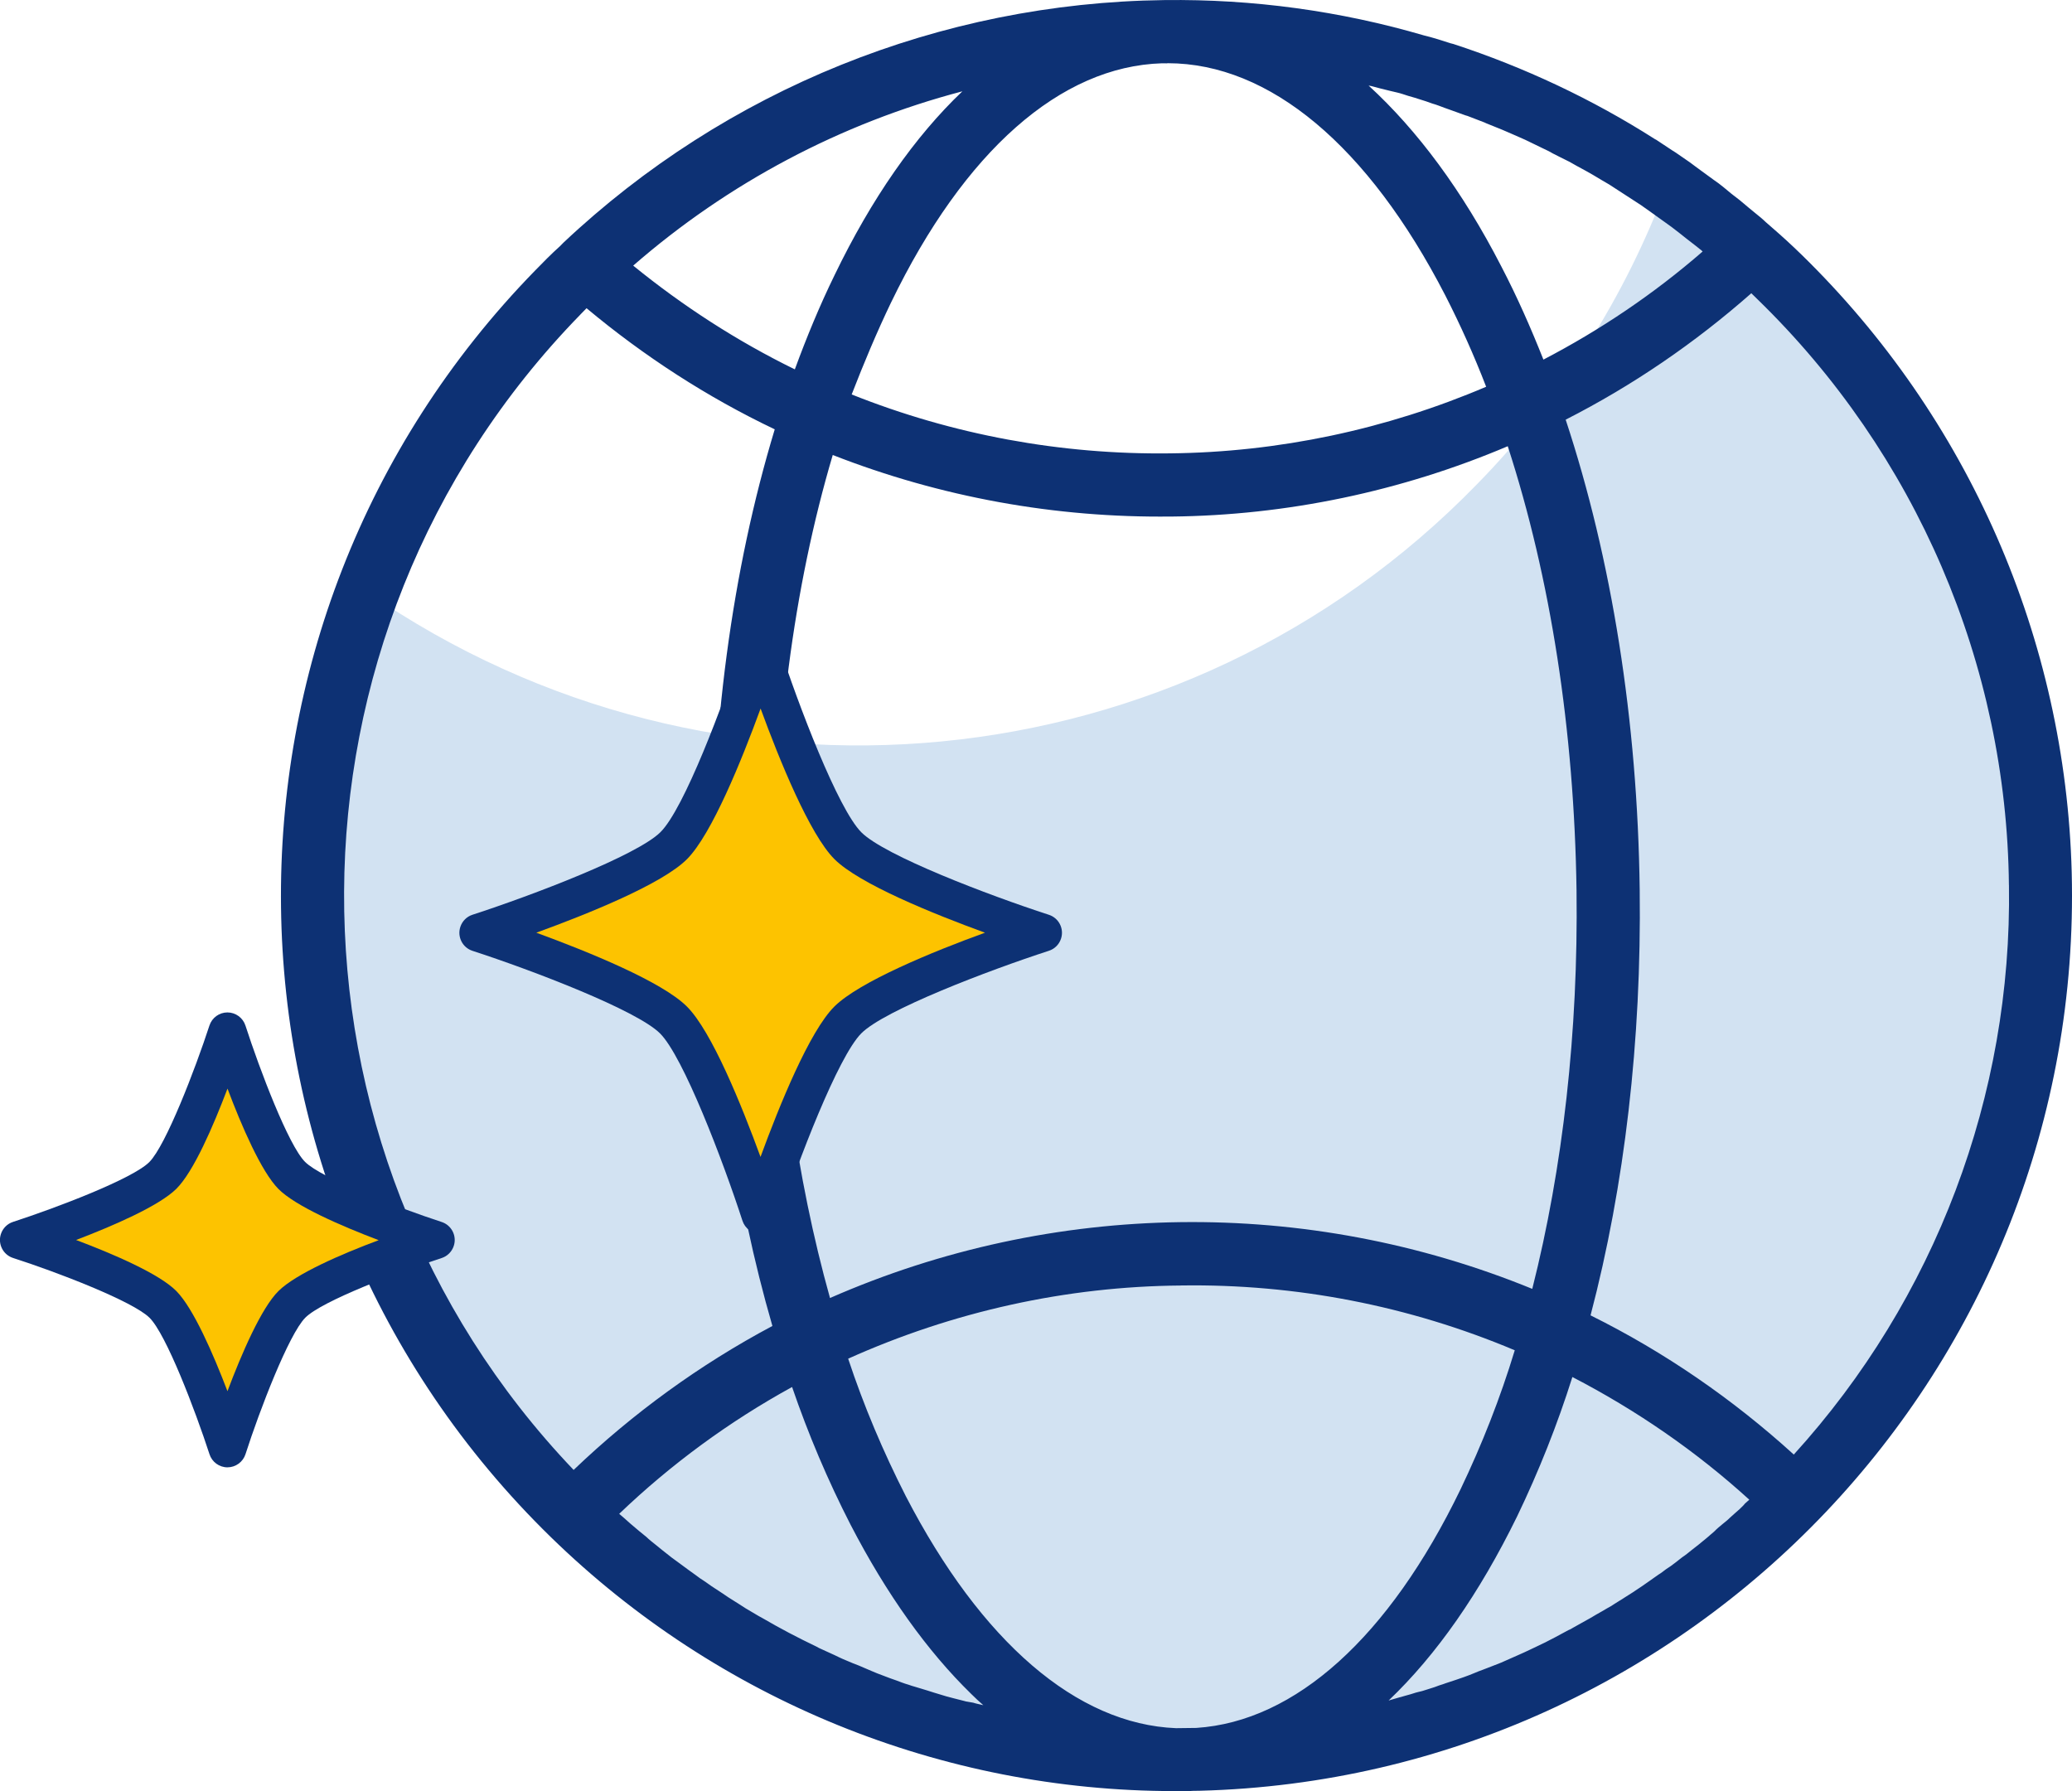
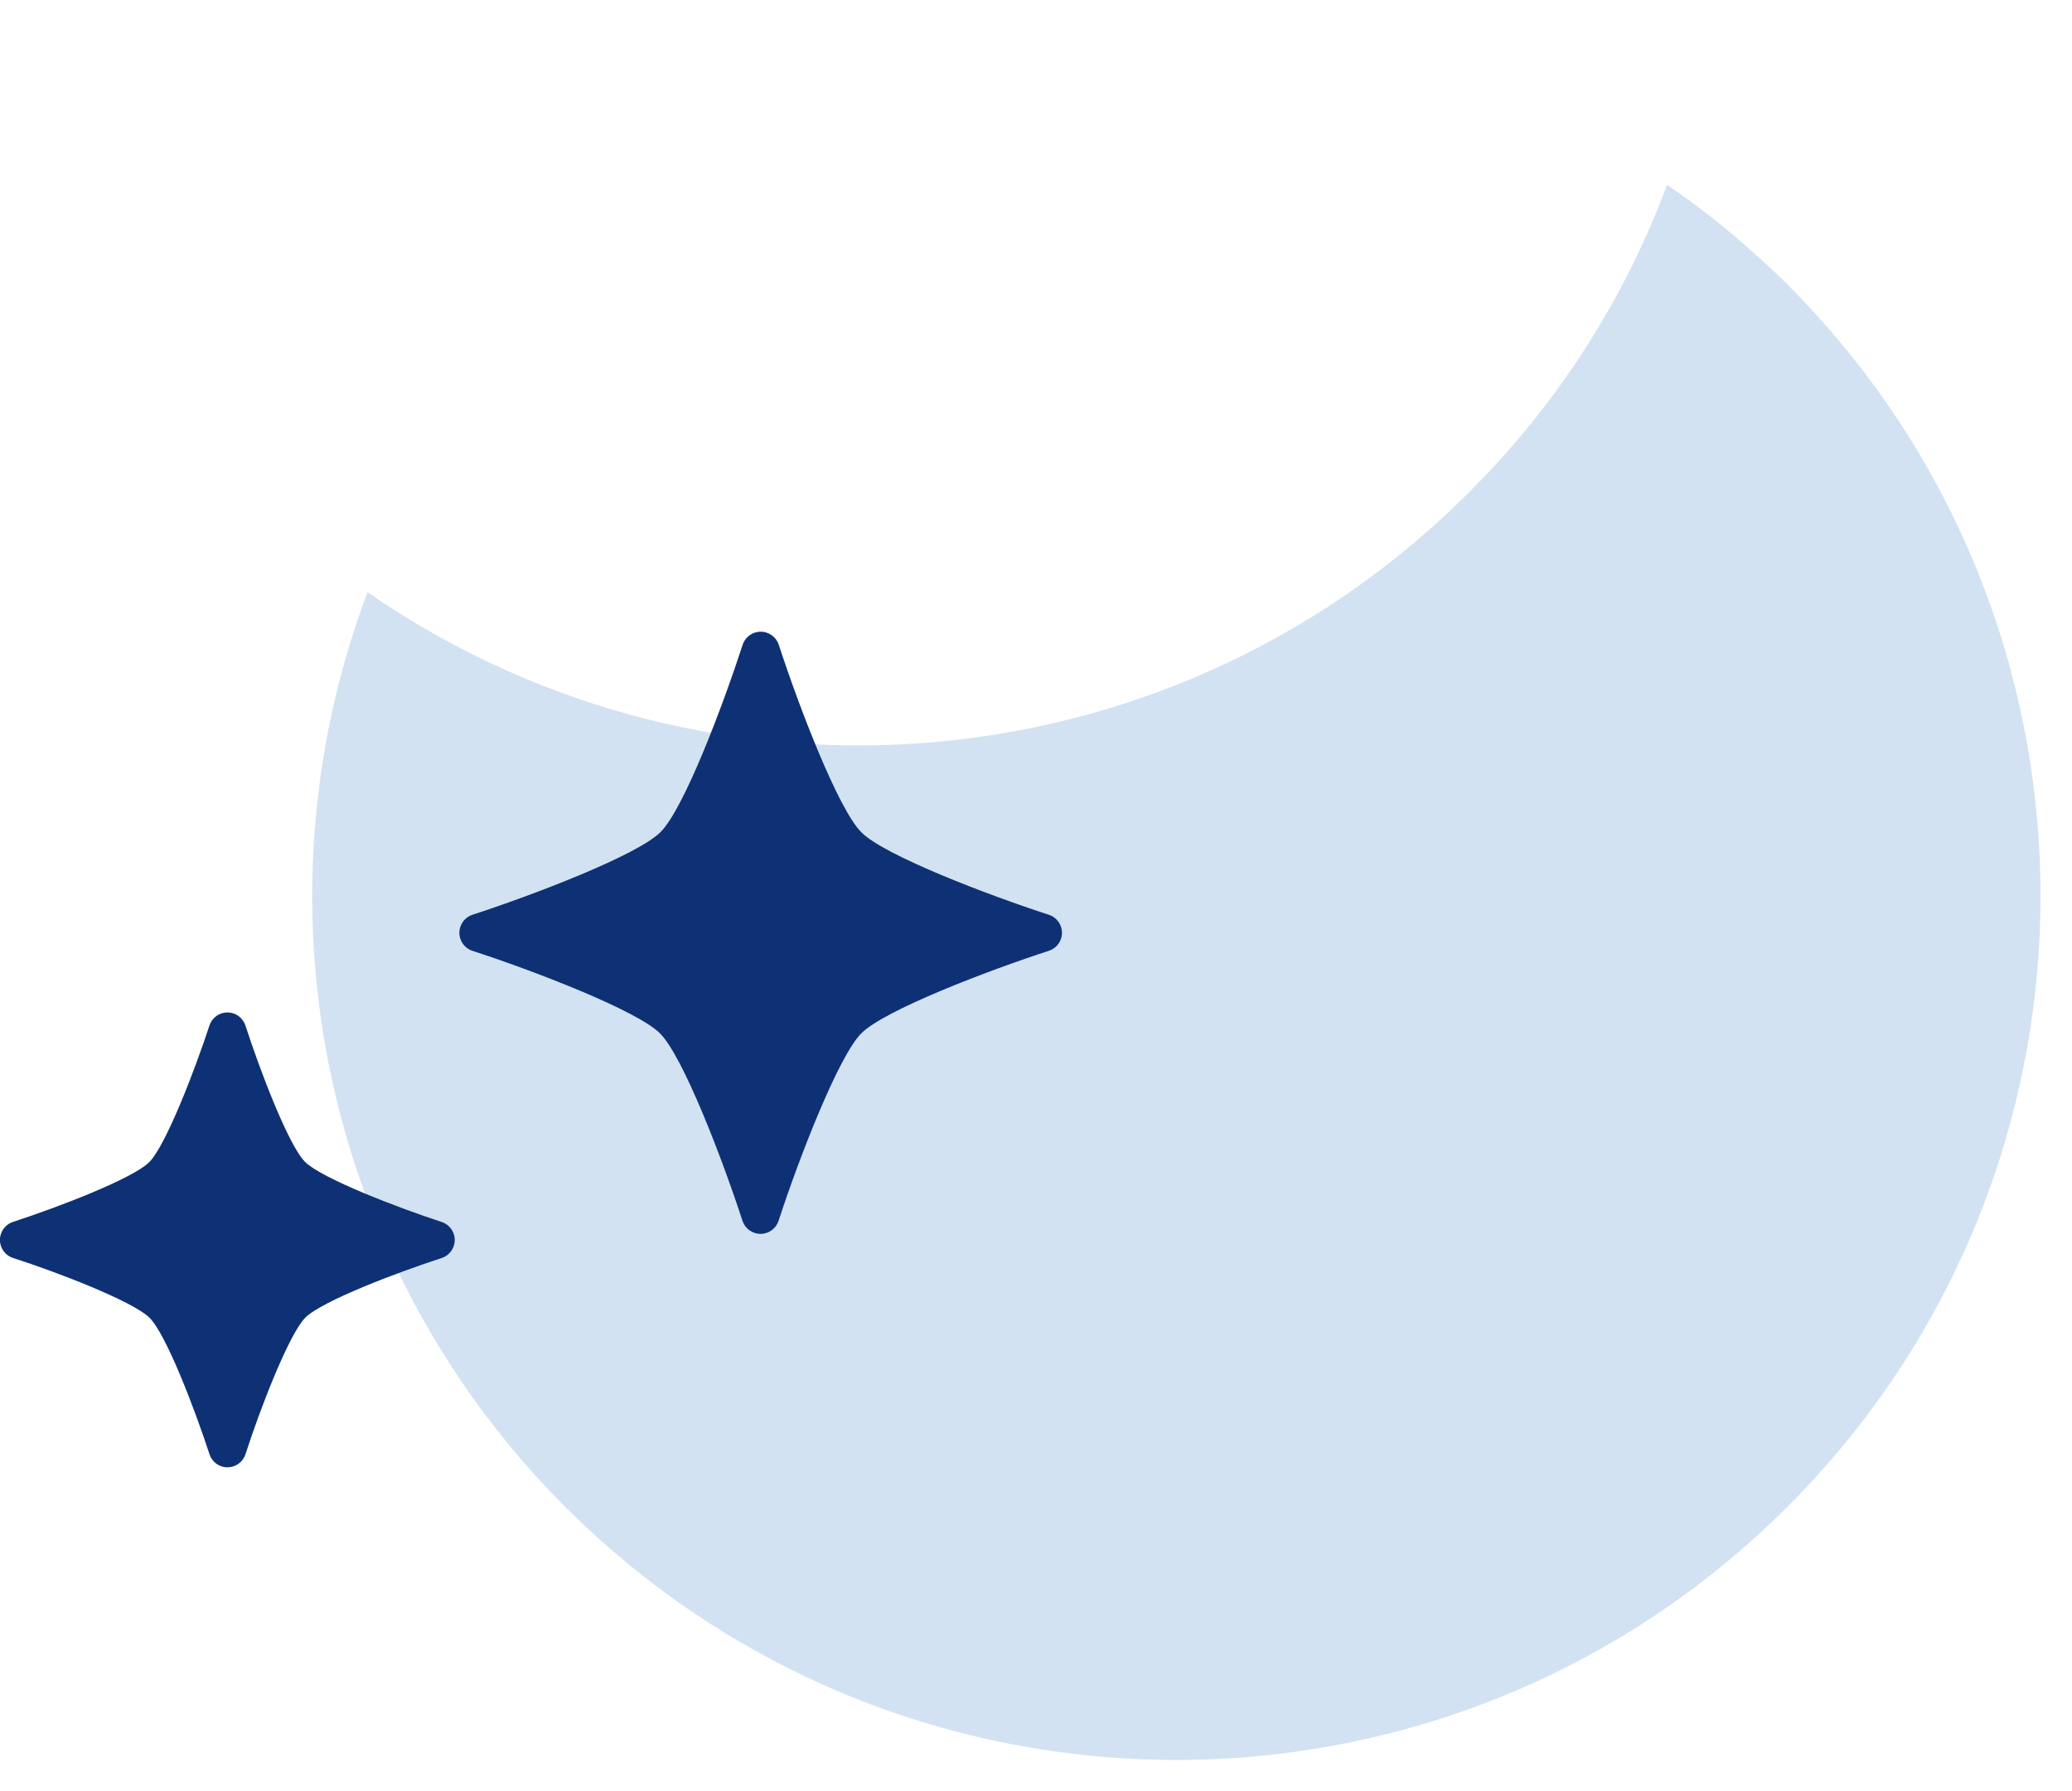
<svg xmlns="http://www.w3.org/2000/svg" id="_Слой_1" viewBox="0 0 505.47 437">
  <defs>
    <style>.cls-1{fill:#fdc300;}.cls-2{fill:#d2e2f2;}.cls-3{fill:#0d3174;}</style>
  </defs>
  <path class="cls-2" d="m437.88,365.73c-81.26,83.34-214.75,85.02-298.09,3.76-59.93-58.43-79.57-146.72-50.14-225.02,84.53,58.41,198.89,47.42,270.58-26.25,20.46-20.84,36.27-45.79,46.46-73.14,7.2,4.93,14.13,10.29,20.57,16.15,2.43,2.09,4.65,4.11,6.94,6.35,83.27,81.34,85.02,214.75,3.69,298.16Z" />
-   <path class="cls-3" d="m292.68,436.87c120.53-3.15,215.8-103.42,212.72-224.02-1.49-56.91-25.16-110.99-65.97-150.78-2.36-2.3-4.65-4.4-7.23-6.63l-1.43-1.25c-.79-.77-1.64-1.46-2.43-2.09l-1.86-1.53c-.71-.56-1.36-1.19-2.07-1.74-.71-.56-1.36-1.04-2.07-1.6s-1.22-1.05-1.93-1.6c-.79-.63-1.57-1.25-2.43-1.81-.57-.42-1.14-.83-1.71-1.25-1-.69-1.86-1.39-2.85-2.09l-1.21-.9c-1.14-.83-2.28-1.53-3.42-2.36l-.78-.49c-1.35-.9-2.64-1.73-3.99-2.64l-.28-.14c-15.33-9.78-31.9-17.56-49.16-23.21l-.78-.2-2.98-.95-1.85-.54-1.56-.4C326.95,2.66,305.63-.25,284.13.02h-.14c-54.58.69-106.86,21.79-146.56,59.2l-.77.79c-2.24,2.01-4.12,3.94-6.15,6.02-84.13,86.27-82.38,224.85,3.89,308.98,40.74,39.72,95.33,61.95,152.18,61.94.99-.01,1.98.12,2.9.03s2.19-.1,3.18-.11Zm-57.2-21.84l-2.91-.74-1.77-.47-2.91-.88-1.7-.54c-.99-.27-1.92-.61-2.91-.88-.57-.13-1.07-.34-1.7-.54-.99-.27-1.99-.68-2.91-1.02l-1.56-.55c-1-.41-2.06-.75-3.06-1.16l-1.49-.62-3.06-1.31-1.42-.55c-1.07-.48-2.2-.89-3.34-1.44l-1.14-.55c-1.28-.55-2.49-1.17-3.77-1.72l-.64-.35c-4.48-2.14-8.82-4.41-13.1-6.91l-1-.55c-1.07-.62-2.21-1.32-3.28-1.94l-1.28-.83c-.93-.62-1.92-1.18-2.85-1.8l-1.43-.97-2.64-1.73-1.57-1.11c-.86-.55-1.71-1.11-2.5-1.74-.57-.42-1.07-.76-1.64-1.18l-2.36-1.74-1.71-1.25c-.79-.63-1.5-1.18-2.29-1.81l-1.71-1.39c-.71-.56-1.5-1.18-2.14-1.81l-1.71-1.39c-.71-.56-1.43-1.25-2.14-1.81l-1.72-1.53-1.07-.91c12.65-12.11,26.87-22.54,42.18-30.94,3.96,11.55,8.7,22.73,14.28,33.62,8.77,16.93,18.7,30.81,29.44,41.28.93.91,1.93,1.88,2.93,2.72-.78-.2-1.63-.33-2.48-.61l-1.91-.33ZM336.38,21.49l2.7.67,1.7.4c.92.2,1.85.54,2.7.81l1.63.47,2.77.88,1.56.55c.99.27,1.99.68,2.91,1.02.43.14.92.34,1.35.48,1.14.41,2.27.82,3.41,1.23.28.14.64.2.85.27,1.42.55,2.84,1.1,4.26,1.64l.28.14c1.28.55,2.63,1.03,3.91,1.58l1.28.55c1,.41,1.85.83,2.84,1.24l1.56.69c.85.41,1.71.83,2.56,1.24l1.71.83c.85.41,1.64.76,2.42,1.24l1.78.9,2.35,1.17,1.71.97,2.28,1.24,1.71.97c.71.42,1.42.83,2.21,1.32l1.78,1.04,2.14,1.39,1.71,1.11,2.14,1.39,1.71,1.11,2.07,1.46,1.64,1.18,2.14,1.53,1.64,1.18,2.07,1.6,1.57,1.25,2.07,1.6c.5.35,1,.84,1.5,1.18l.36.35c-11.89,10.33-24.93,19.12-38.84,26.37-3.07-7.74-6.42-15.34-10.26-22.71-9.5-18.48-20.5-33.26-32.38-44.14.21.07.5.06.71.13l1.77.47Zm-101.61.79c-11.6,11.04-22.16,26.16-31.19,44.87-3.65,7.47-6.81,15.15-9.68,22.96-14.09-6.89-27.28-15.43-39.43-25.31,23.15-20.16,50.62-34.72,80.29-42.52Zm-17.38,51.49c17.85-36.93,41.35-57.59,66.09-58.33h.85c.21.06.42-.02.57-.02,24.82.04,48.84,20.1,67.68,56.64,3.7,7.24,7.04,14.69,9.97,22.29-24.41,10.42-50.64,15.98-77.16,16.25-26.59.33-52.88-4.5-77.62-14.37,2.95-7.6,6.1-15.14,9.62-22.47Zm68.33,52.25c28.21-.28,56.14-6.15,82.1-17.16,10.45,32.12,16.22,69.31,16.78,108.41.43,34.5-3.32,67.58-10.8,97.16-55.02-22.5-116.88-21.65-171.32,2.23-8.22-29.39-12.81-62.49-13.31-96.93-.49-39.03,4.41-76.43,13.98-108.73,26.29,10.28,54.29,15.37,82.57,15.01Zm2.43,187.58c27.93-.42,55.65,4.96,81.38,15.81-3.53,11.64-7.98,22.94-13.22,33.9-17.44,36.07-40.3,56.66-64.47,58.23l-4.95.06c-24.2-.97-47.5-21.04-65.91-56.59-5.51-10.82-10.25-22.01-14.07-33.55,25.6-11.5,53.24-17.64,81.24-17.85Zm135.97,54.79c-.7.57-1.4,1.29-2.1,1.87-.56.57-1.12,1-1.75,1.51-.7.57-1.4,1.15-2.1,1.87-.63.5-1.12,1-1.75,1.51s-1.4,1.15-2.1,1.72c-.63.5-1.19.93-1.75,1.37-.7.57-1.4,1.15-2.17,1.65-.56.43-1.19.93-1.75,1.37-.7.57-1.47,1.08-2.24,1.58-.56.43-1.19.93-1.82,1.3-.77.5-1.47,1.08-2.24,1.58-.56.43-1.19.79-1.75,1.22-.77.5-1.54,1.01-2.38,1.59-.63.36-1.19.79-1.82,1.15-.84.58-1.68,1.01-2.53,1.59-.49.36-1.12.72-1.68,1.01-.98.58-1.97,1.16-2.88,1.66-.42.29-.91.51-1.33.79-1.48.8-2.81,1.59-4.28,2.39-.35.22-.7.43-1.12.58-1.12.58-2.11,1.16-3.23,1.74-.56.29-1.12.58-1.69.87-.91.51-1.83.87-2.67,1.31l-1.83.87c-.84.43-1.76.8-2.53,1.16-.7.29-1.27.58-1.97.87-.77.36-1.69.73-2.46,1.09-.7.29-1.34.51-2.04.8-.84.29-1.62.66-2.46.95s-1.34.51-2.04.8-1.62.66-2.46.95l-2.11.73-2.46.81c-.7.29-1.41.44-2.11.73s-1.62.52-2.46.81-1.41.44-2.11.59-1.62.52-2.54.74-1.41.44-2.11.59l-2.54.74h0c11.67-11.11,22.16-26.16,31.33-44.88,5.31-11.03,9.83-22.4,13.5-34.04,15.59,8.08,30.14,18.08,43.16,29.93l-1.05.93c-.42.57-1.05,1.07-1.54,1.58Zm65.97-152.45c.79,51.33-18.03,101-52.49,138.91-14.88-13.53-31.5-24.99-49.58-33.96,8.3-31.57,12.45-67.05,11.99-103.82-.52-41.29-6.82-80.67-18.06-114.69,16.37-8.34,31.52-18.71,45.29-30.84l1.5,1.47c38.66,37.56,60.81,89.04,61.34,142.92ZM141.55,76.77l1.54-1.58c14.01,11.7,29.41,21.69,45.91,29.55-10.39,34.29-15.76,73.88-15.24,115.18.46,36.77,5.58,72.2,14.67,103.56-17.7,9.42-34.03,21.29-48.49,35.12-75.03-78.61-74.83-203.43,1.61-281.82Z" />
  <path class="cls-3" d="m185.53,301.01c-2.01,0-3.79-1.3-4.41-3.21-4.76-14.65-14.43-40.03-20.1-45.69-5.67-5.66-31.09-15.38-45.76-20.15-2.43-.79-3.76-3.41-2.96-5.84.46-1.4,1.56-2.51,2.96-2.96,14.67-4.77,40.06-14.44,45.83-20.12,5.77-5.67,15.32-31.08,20.08-45.74.81-2.44,3.43-3.76,5.87-2.95,1.39.46,2.49,1.56,2.95,2.95,4.76,14.67,14.44,40.06,20.15,45.76s31.02,15.33,45.71,20.1c2.43.77,3.78,3.37,3,5.8-.45,1.43-1.57,2.55-3,3-14.68,4.77-40.08,14.44-45.74,20.14s-15.41,31.05-20.17,45.71c-.62,1.91-2.4,3.2-4.41,3.21Z" />
-   <path class="cls-1" d="m130.84,227.54c12.61,4.62,30.66,11.93,36.74,18.02,6.08,6.09,13.34,24.07,17.95,36.68,4.62-12.61,11.94-30.64,18.02-36.69,6.08-6.04,24.09-13.43,36.74-18.01-12.62-4.6-30.68-11.9-36.73-17.95s-13.4-24.13-18.01-36.74c-4.61,12.61-11.9,30.64-17.94,36.73-6.03,6.08-24.17,13.37-36.78,17.96Z" />
  <path class="cls-3" d="m55.5,357.97c-2.01,0-3.79-1.3-4.4-3.22-3.49-10.73-10.55-29.24-14.62-33.27s-22.58-11.15-33.3-14.59c-2.43-.79-3.76-3.41-2.96-5.84.46-1.4,1.56-2.51,2.96-2.96,10.73-3.49,29.24-10.54,33.27-14.62,4.03-4.08,11.15-22.58,14.65-33.31.63-1.89,2.39-3.17,4.38-3.17h0c2.01,0,3.78,1.3,4.4,3.21,3.47,10.73,10.49,29.23,14.55,33.26s22.58,11.15,33.31,14.65c2.43.79,3.76,3.41,2.96,5.84-.46,1.4-1.56,2.51-2.96,2.96-10.73,3.47-29.23,10.49-33.26,14.55s-11.15,22.58-14.59,33.3c-.62,1.91-2.39,3.2-4.4,3.21h-.01Z" />
-   <path class="cls-1" d="m18.57,302.51c9.13,3.44,20.29,8.24,24.45,12.45,4.16,4.21,8.99,15.31,12.47,24.43,3.44-9.13,8.25-20.29,12.46-24.45s15.3-8.99,24.43-12.39c-9.13-3.47-20.29-8.29-24.46-12.5s-8.98-15.33-12.42-24.48c-3.46,9.13-8.27,20.29-12.49,24.46s-15.31,8.98-24.44,12.47Z" />
</svg>